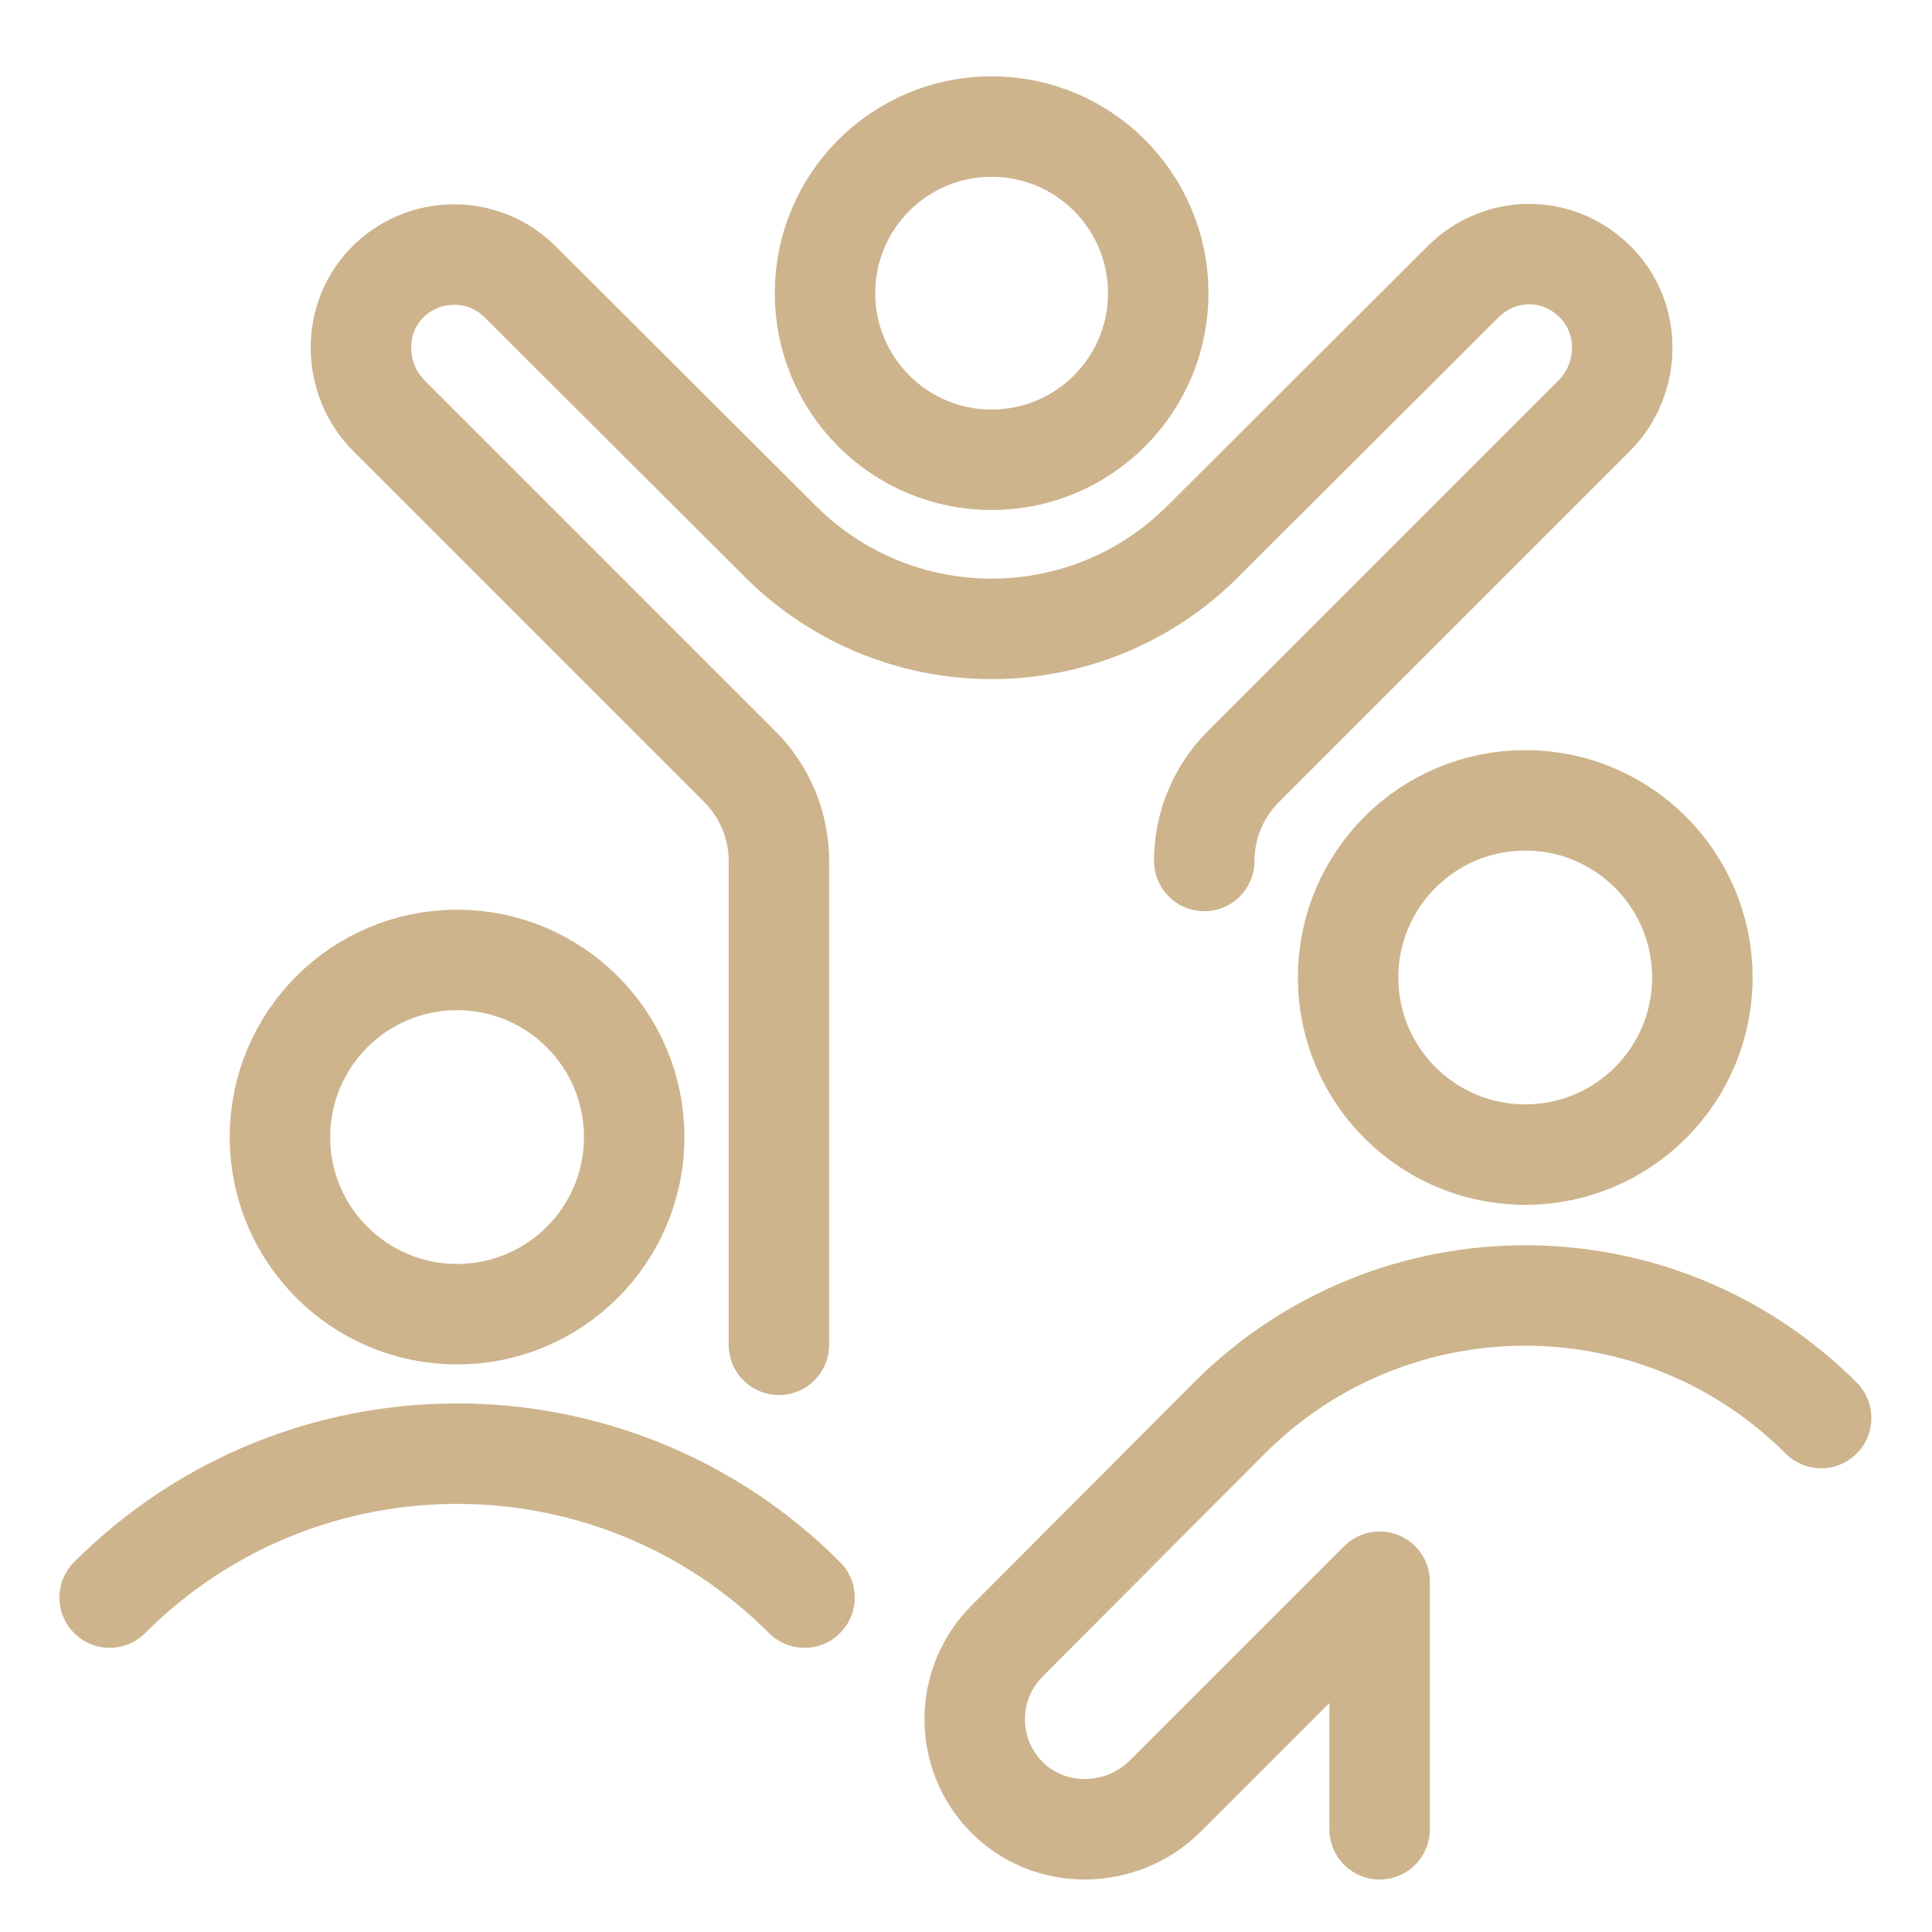
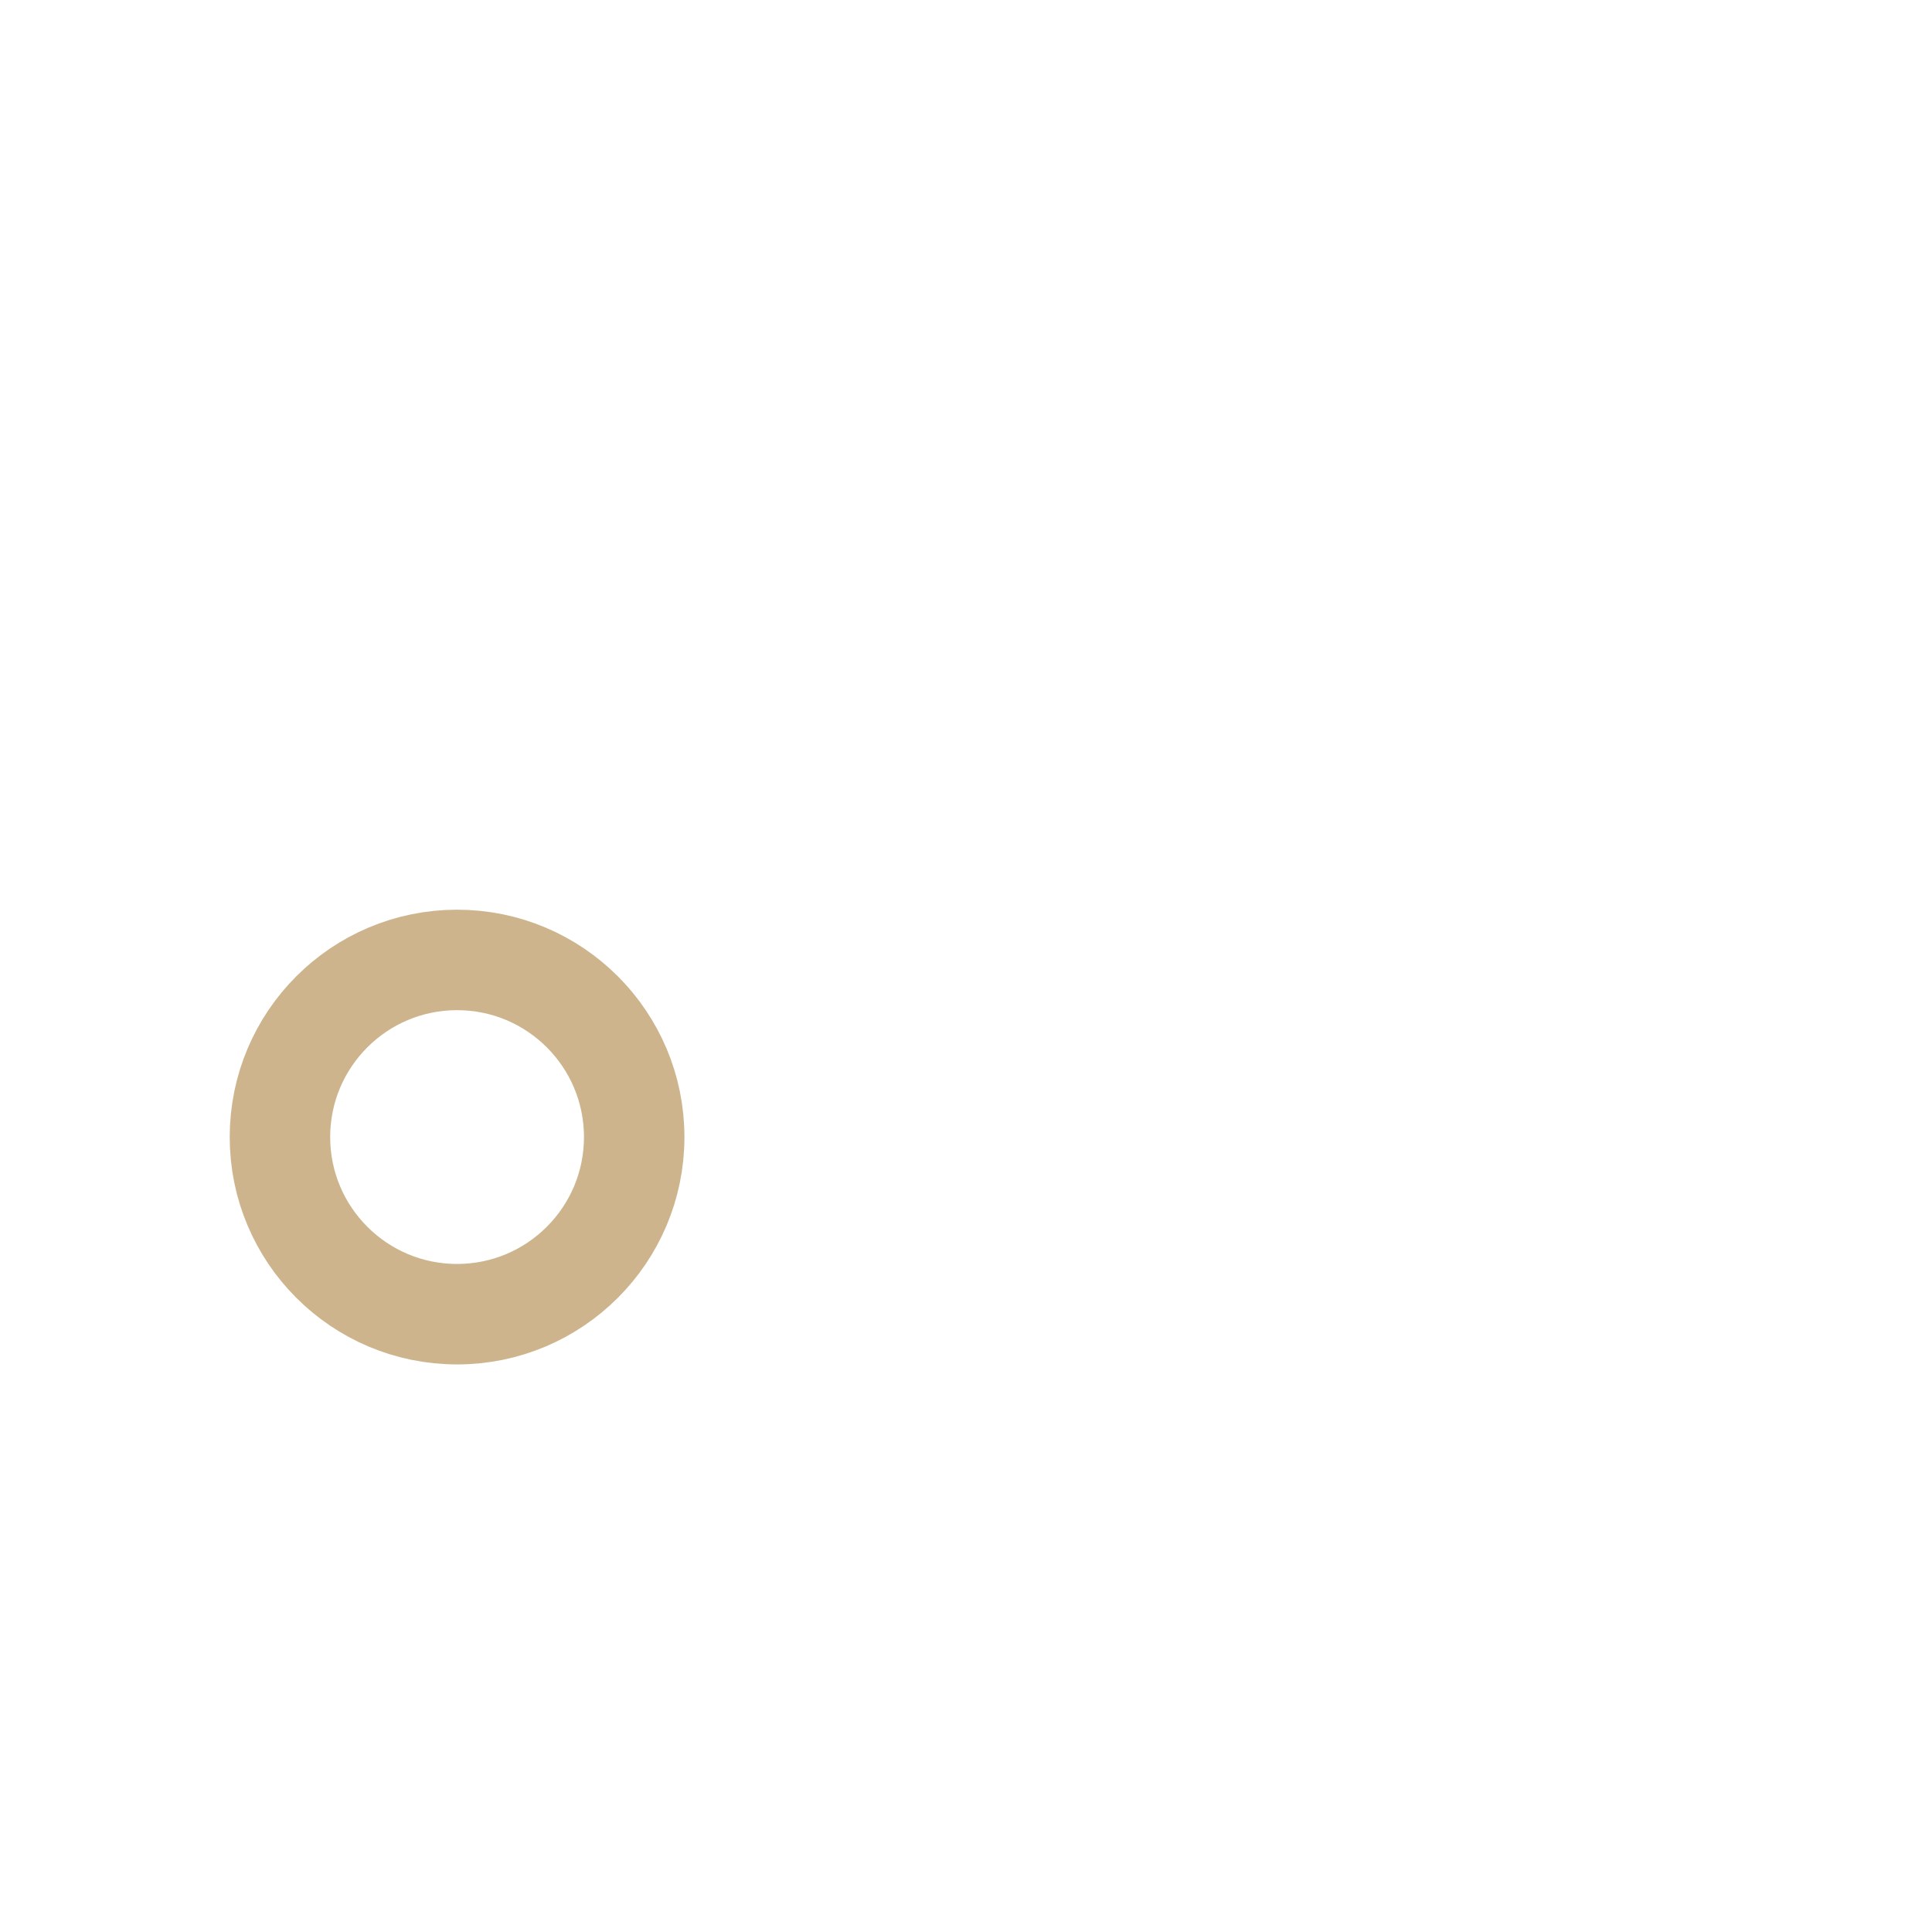
<svg xmlns="http://www.w3.org/2000/svg" id="Calque_1" data-name="Calque 1" viewBox="0 0 500 500">
  <defs>
    <style>
      .cls-1 {
        fill: none;
        stroke: #cdb48c;
        stroke-linecap: round;
        stroke-linejoin: round;
        stroke-width: 26px;
      }
    </style>
  </defs>
-   <path class="cls-1" d="M311.66,222.82c0-9.16,3.64-17.95,10.12-24.42l90.77-90.77c9.62-9.62,9.8-25.54,0-34.98s-24.61-9.03-33.97.33l-67.29,67.13c-15.1,15.1-34.88,22.64-54.67,22.64-19.78,0-39.57-7.55-54.67-22.64l-67.29-67.13c-9.36-9.36-24.47-9.47-33.97-.33-9.8,9.43-9.62,25.36,0,34.98l90.77,90.77c6.48,6.48,10.12,15.26,10.12,24.42v125.21" />
-   <circle class="cls-1" cx="394.73" cy="252.97" r="45.84" />
  <circle class="cls-1" cx="118.29" cy="294.27" r="45.84" />
-   <circle class="cls-1" cx="256.63" cy="75.87" r="43.12" />
-   <path class="cls-1" d="M28.37,413.45c49.66-49.66,130.18-49.66,179.84,0" />
-   <path class="cls-1" d="M471.31,366.99c-42.29-42.29-110.87-42.29-153.16,0l-57.5,57.69c-11.06,11.06-11.19,28.91-.39,40.13,11.14,11.58,29.96,11.36,41.33,0l55.46-55.46v64.07" />
</svg>